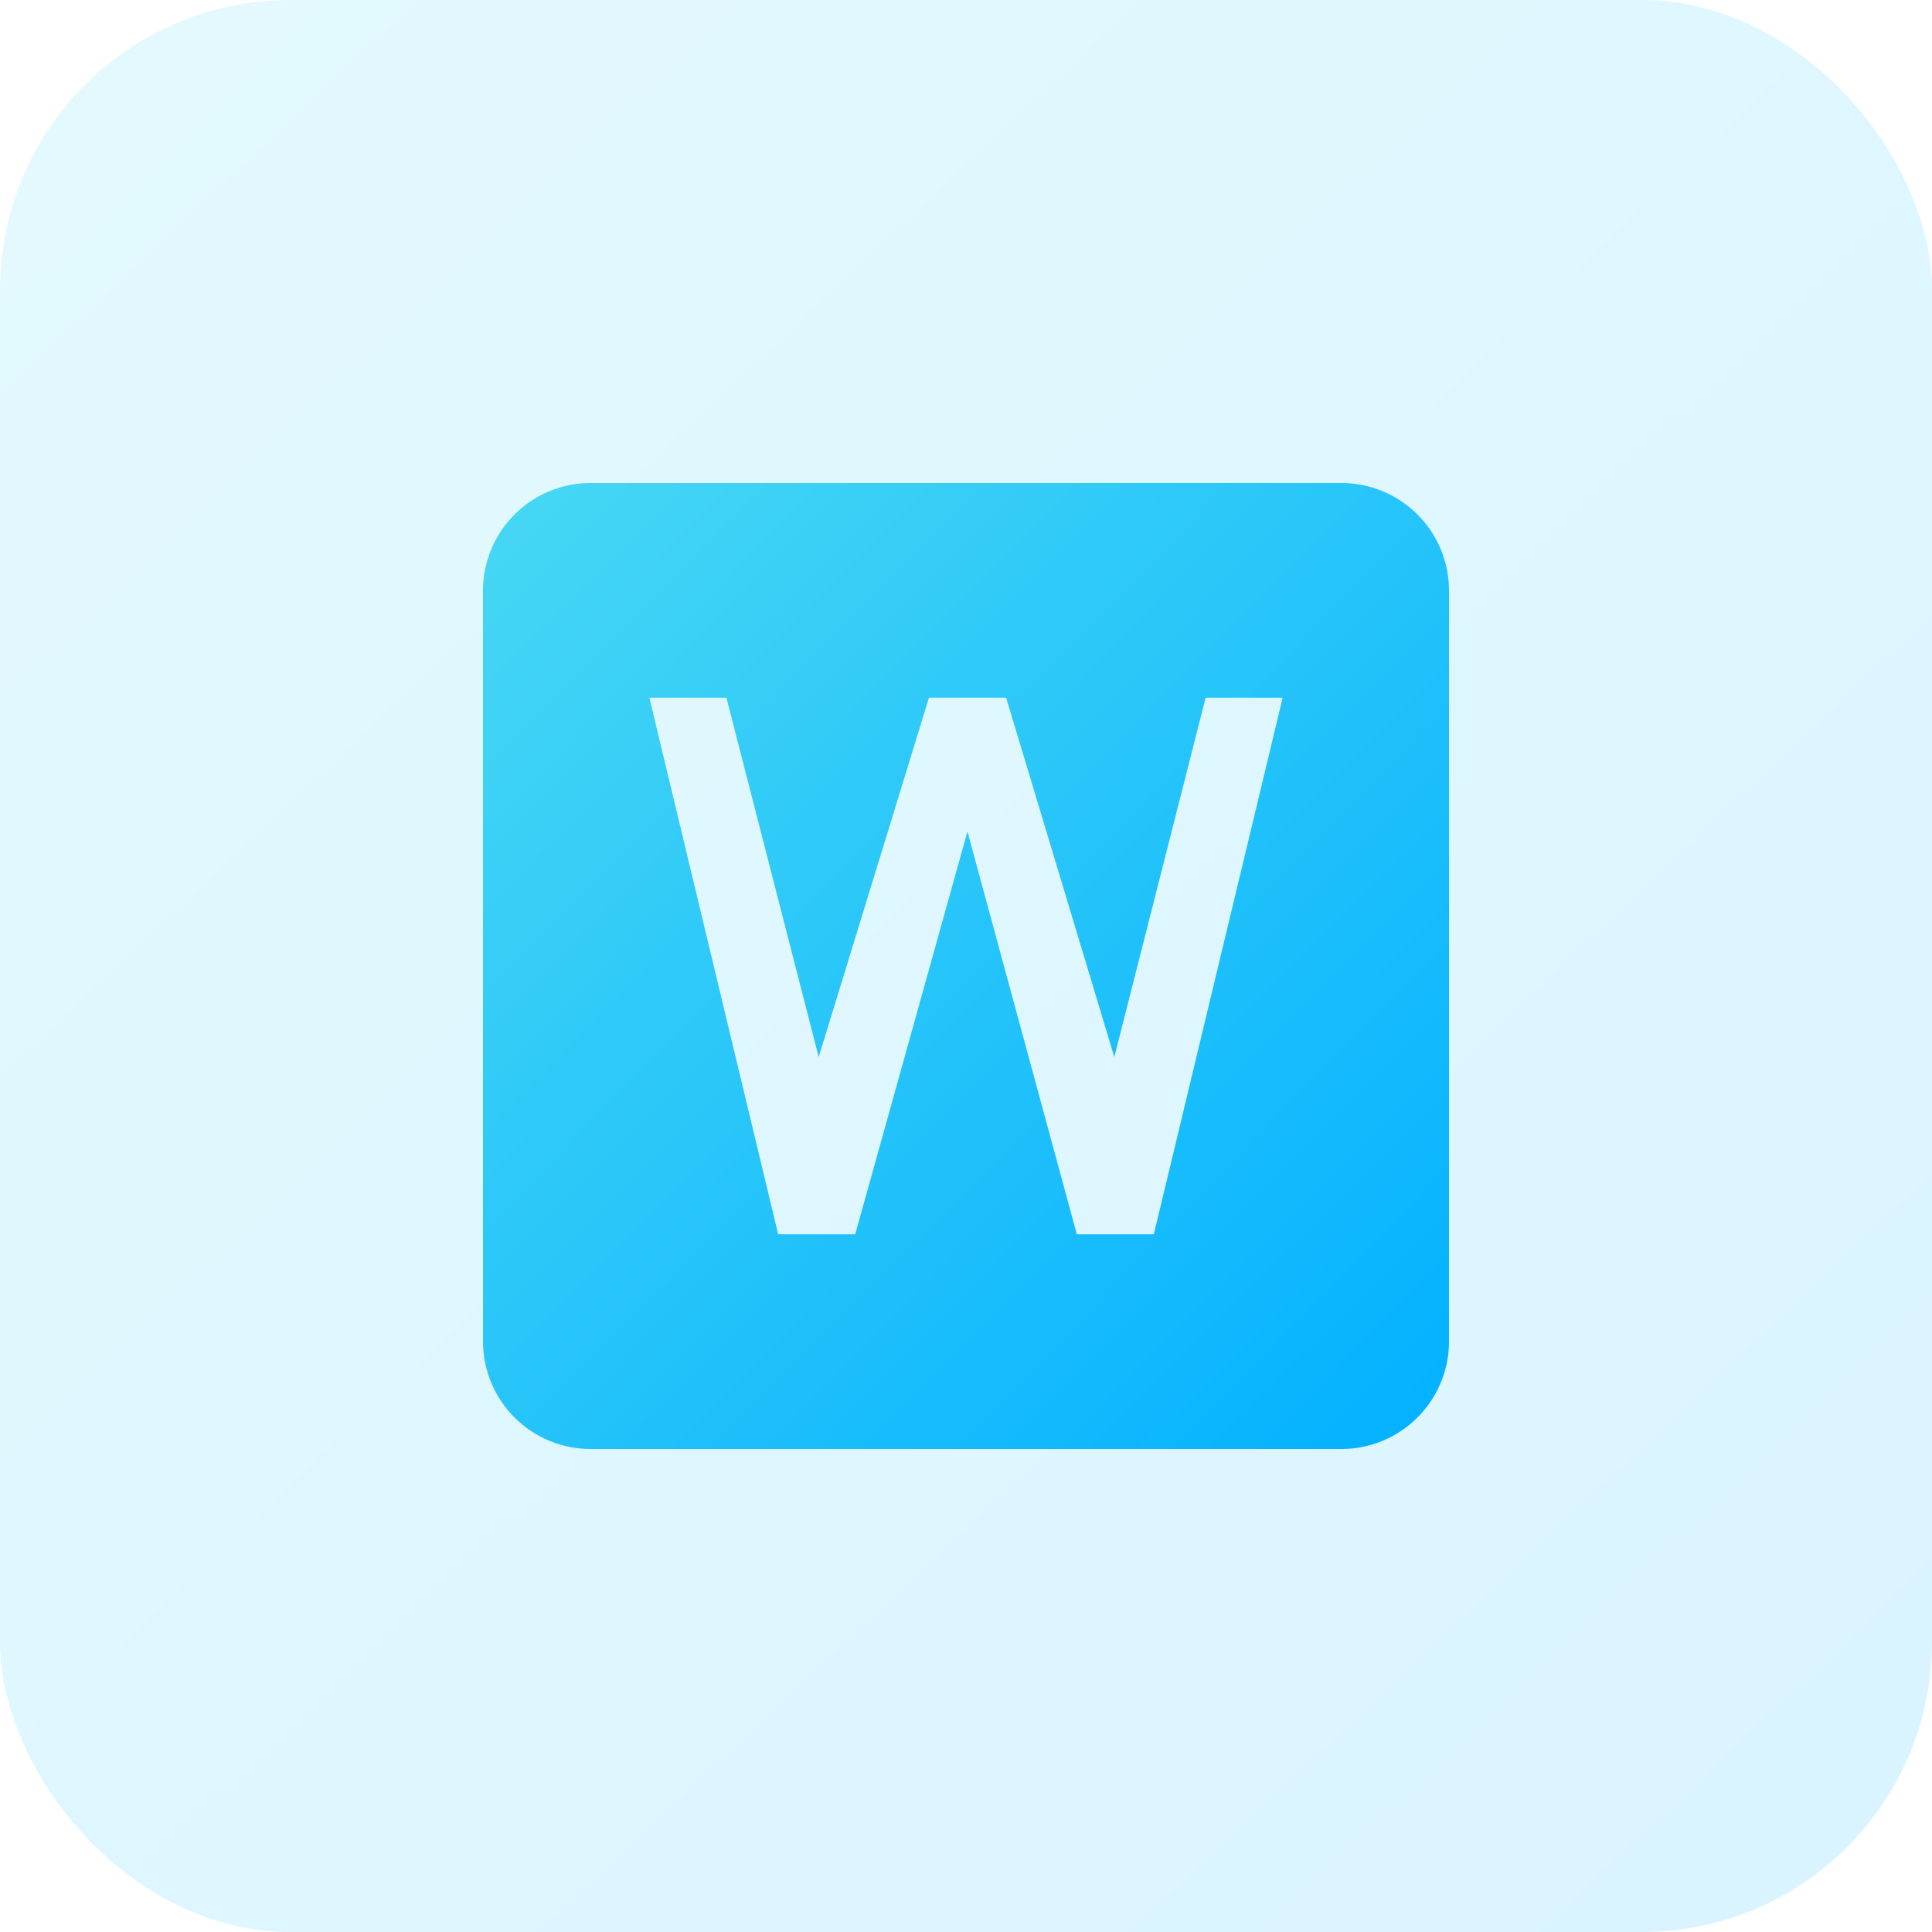
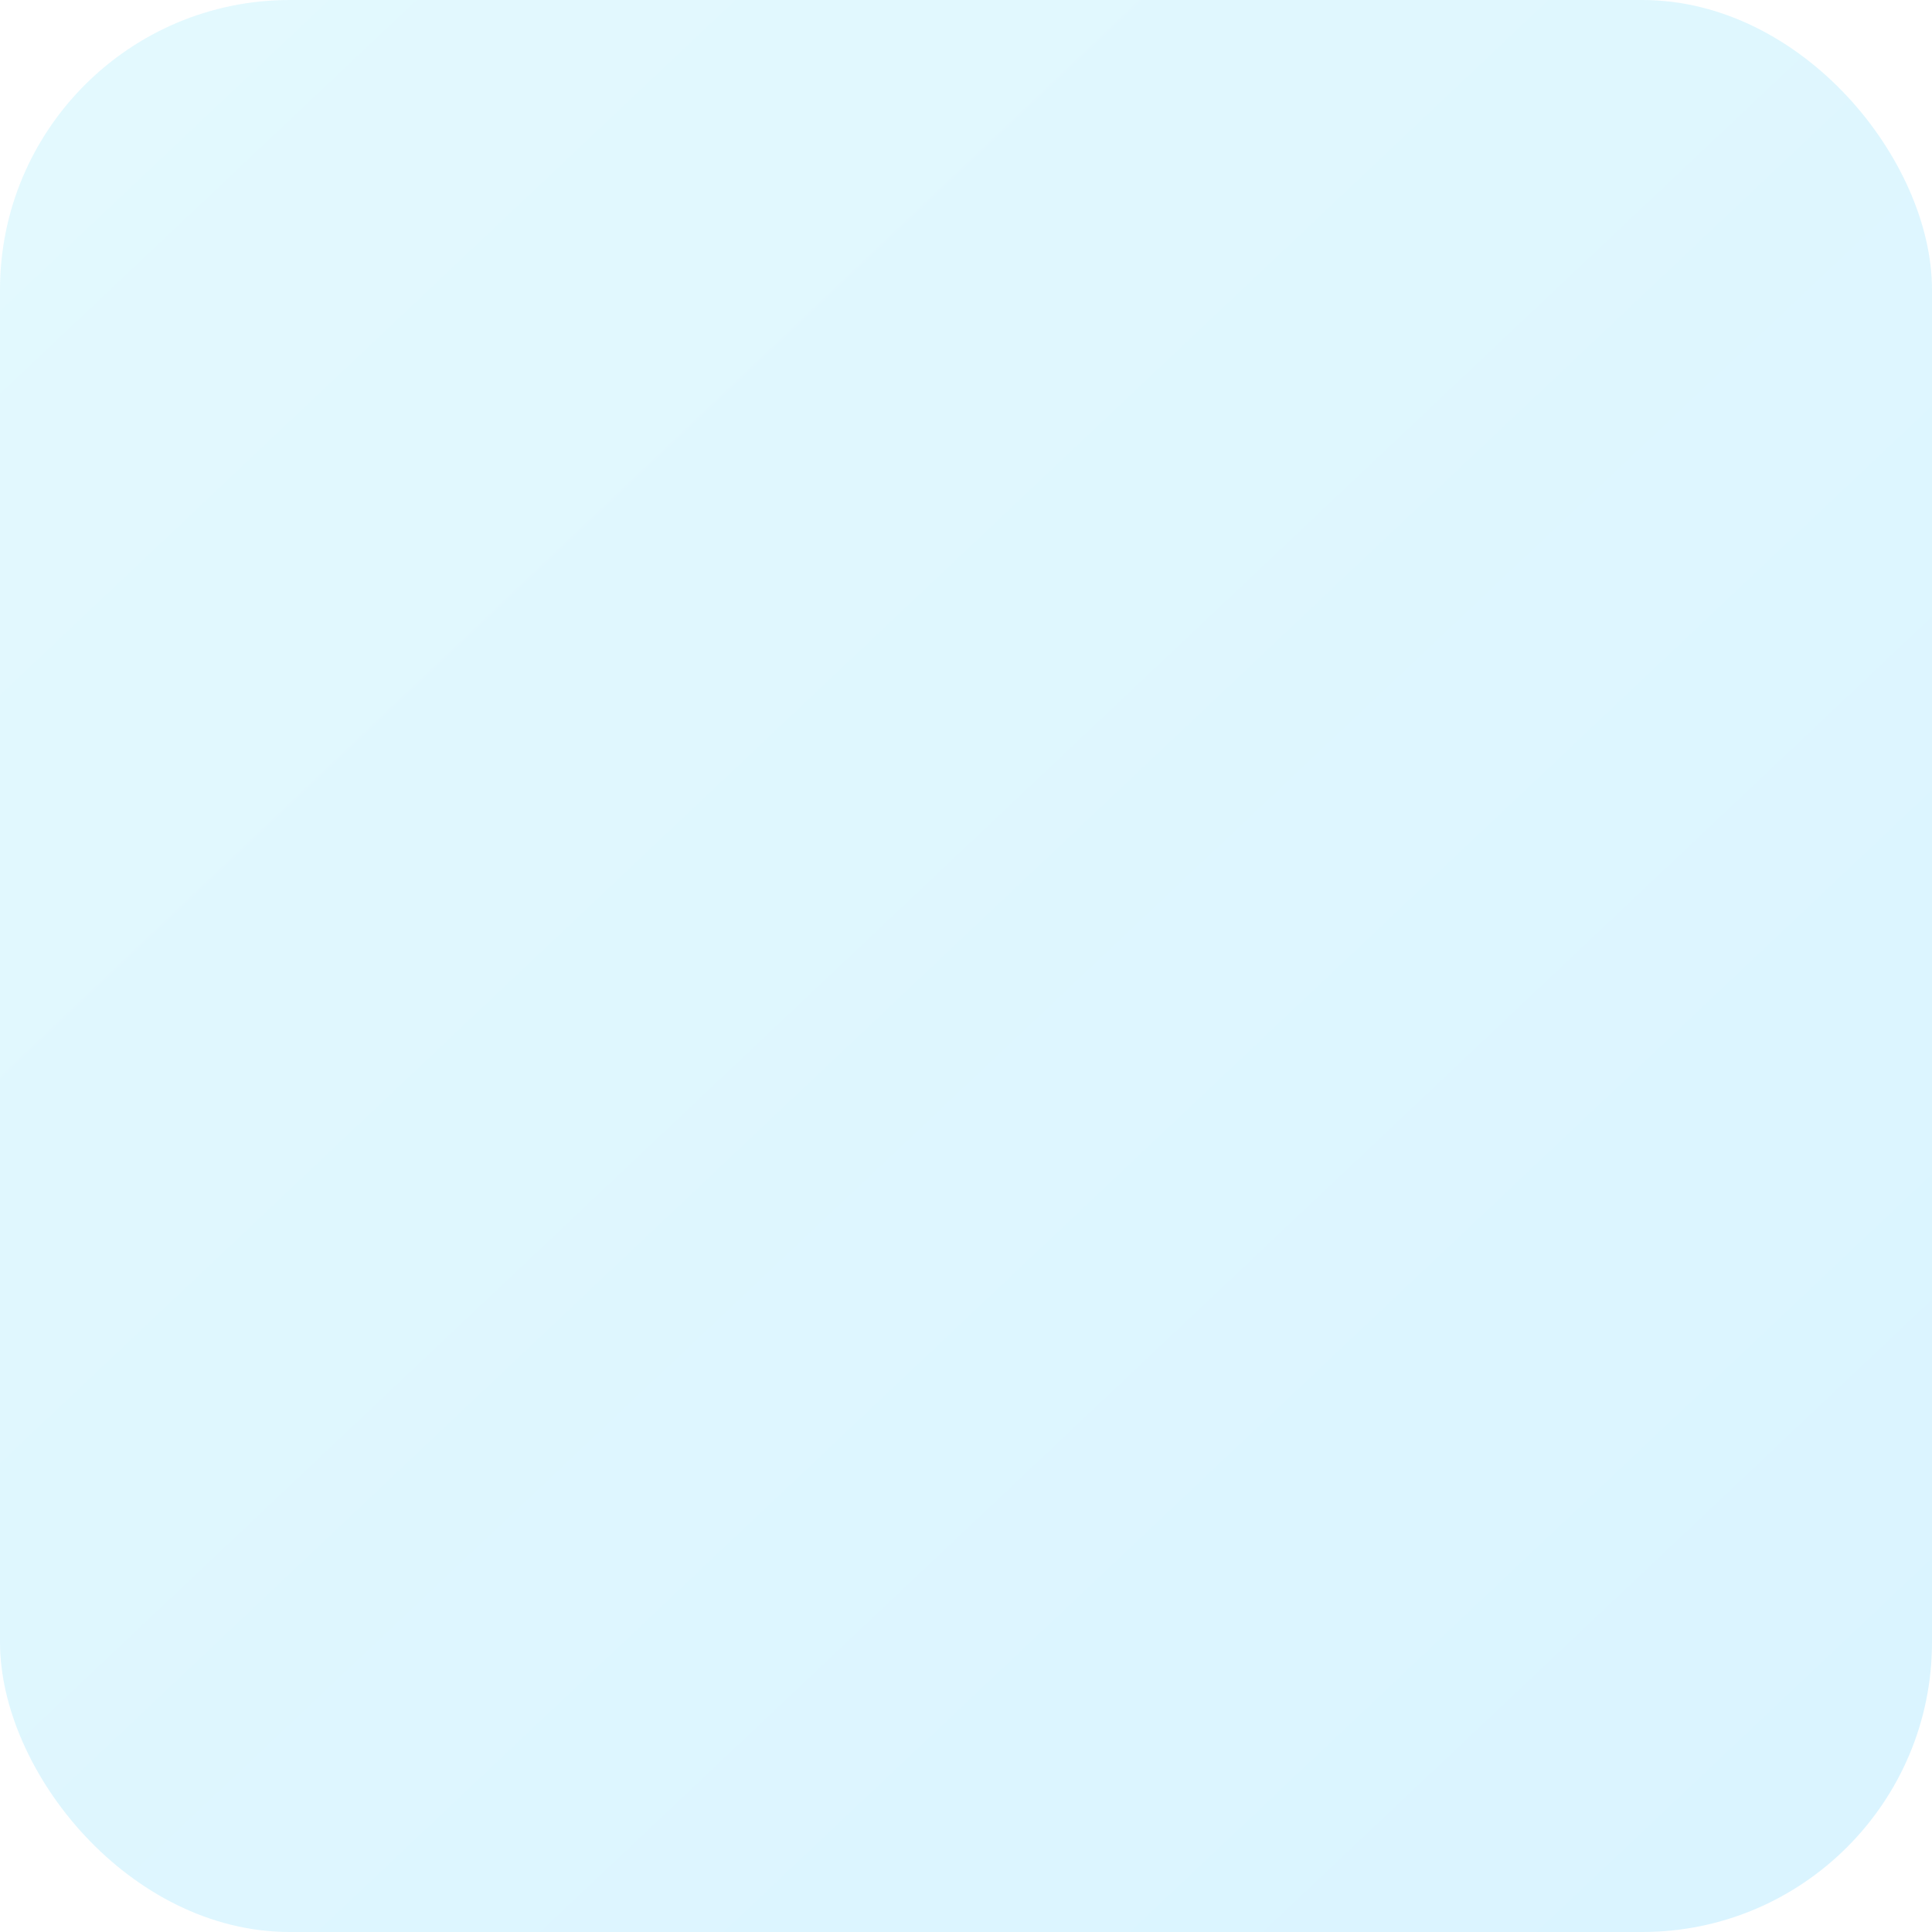
<svg xmlns="http://www.w3.org/2000/svg" xmlns:xlink="http://www.w3.org/1999/xlink" width="100" height="100" viewBox="0 0 100 100">
  <defs>
    <style>.a{fill:#fff;stroke:#707070;}.b{opacity:0.15;fill:url(#a);}.c{clip-path:url(#b);}.d{fill:url(#c);}</style>
    <linearGradient id="a" x2="0.945" y2="1" gradientUnits="objectBoundingBox">
      <stop offset="0" stop-color="#45d6f4" />
      <stop offset="1" stop-color="#05b2ff" />
    </linearGradient>
    <clipPath id="b">
-       <rect class="a" width="50" height="50" transform="translate(510 2064)" />
-     </clipPath>
+       </clipPath>
    <linearGradient id="c" x1="0.036" y1="0.05" x2="0.957" y2="0.962" xlink:href="#a" />
  </defs>
  <g transform="translate(-485 -2039)">
    <rect class="b" width="100" height="100" rx="15" transform="translate(485 2039)" />
    <g class="c">
-       <path class="d" d="M51.88,7.442H12.991A5.572,5.572,0,0,0,7.436,13V51.887a5.572,5.572,0,0,0,5.556,5.555H51.88a5.572,5.572,0,0,0,5.556-5.555V13A5.572,5.572,0,0,0,51.88,7.442ZM42.158,46.331H38.172L32.511,25.482,26.7,46.331H22.714L16.047,18.553h3.987l4.777,18.6,5.708-18.6h3.993l5.6,18.6,4.728-18.6h3.987Z" transform="translate(502.564 2056.558)" />
+       <path class="d" d="M51.88,7.442H12.991A5.572,5.572,0,0,0,7.436,13V51.887a5.572,5.572,0,0,0,5.556,5.555H51.88a5.572,5.572,0,0,0,5.556-5.555V13A5.572,5.572,0,0,0,51.88,7.442ZM42.158,46.331H38.172L32.511,25.482,26.7,46.331H22.714L16.047,18.553h3.987h3.993l5.6,18.6,4.728-18.6h3.987Z" transform="translate(502.564 2056.558)" />
    </g>
  </g>
</svg>